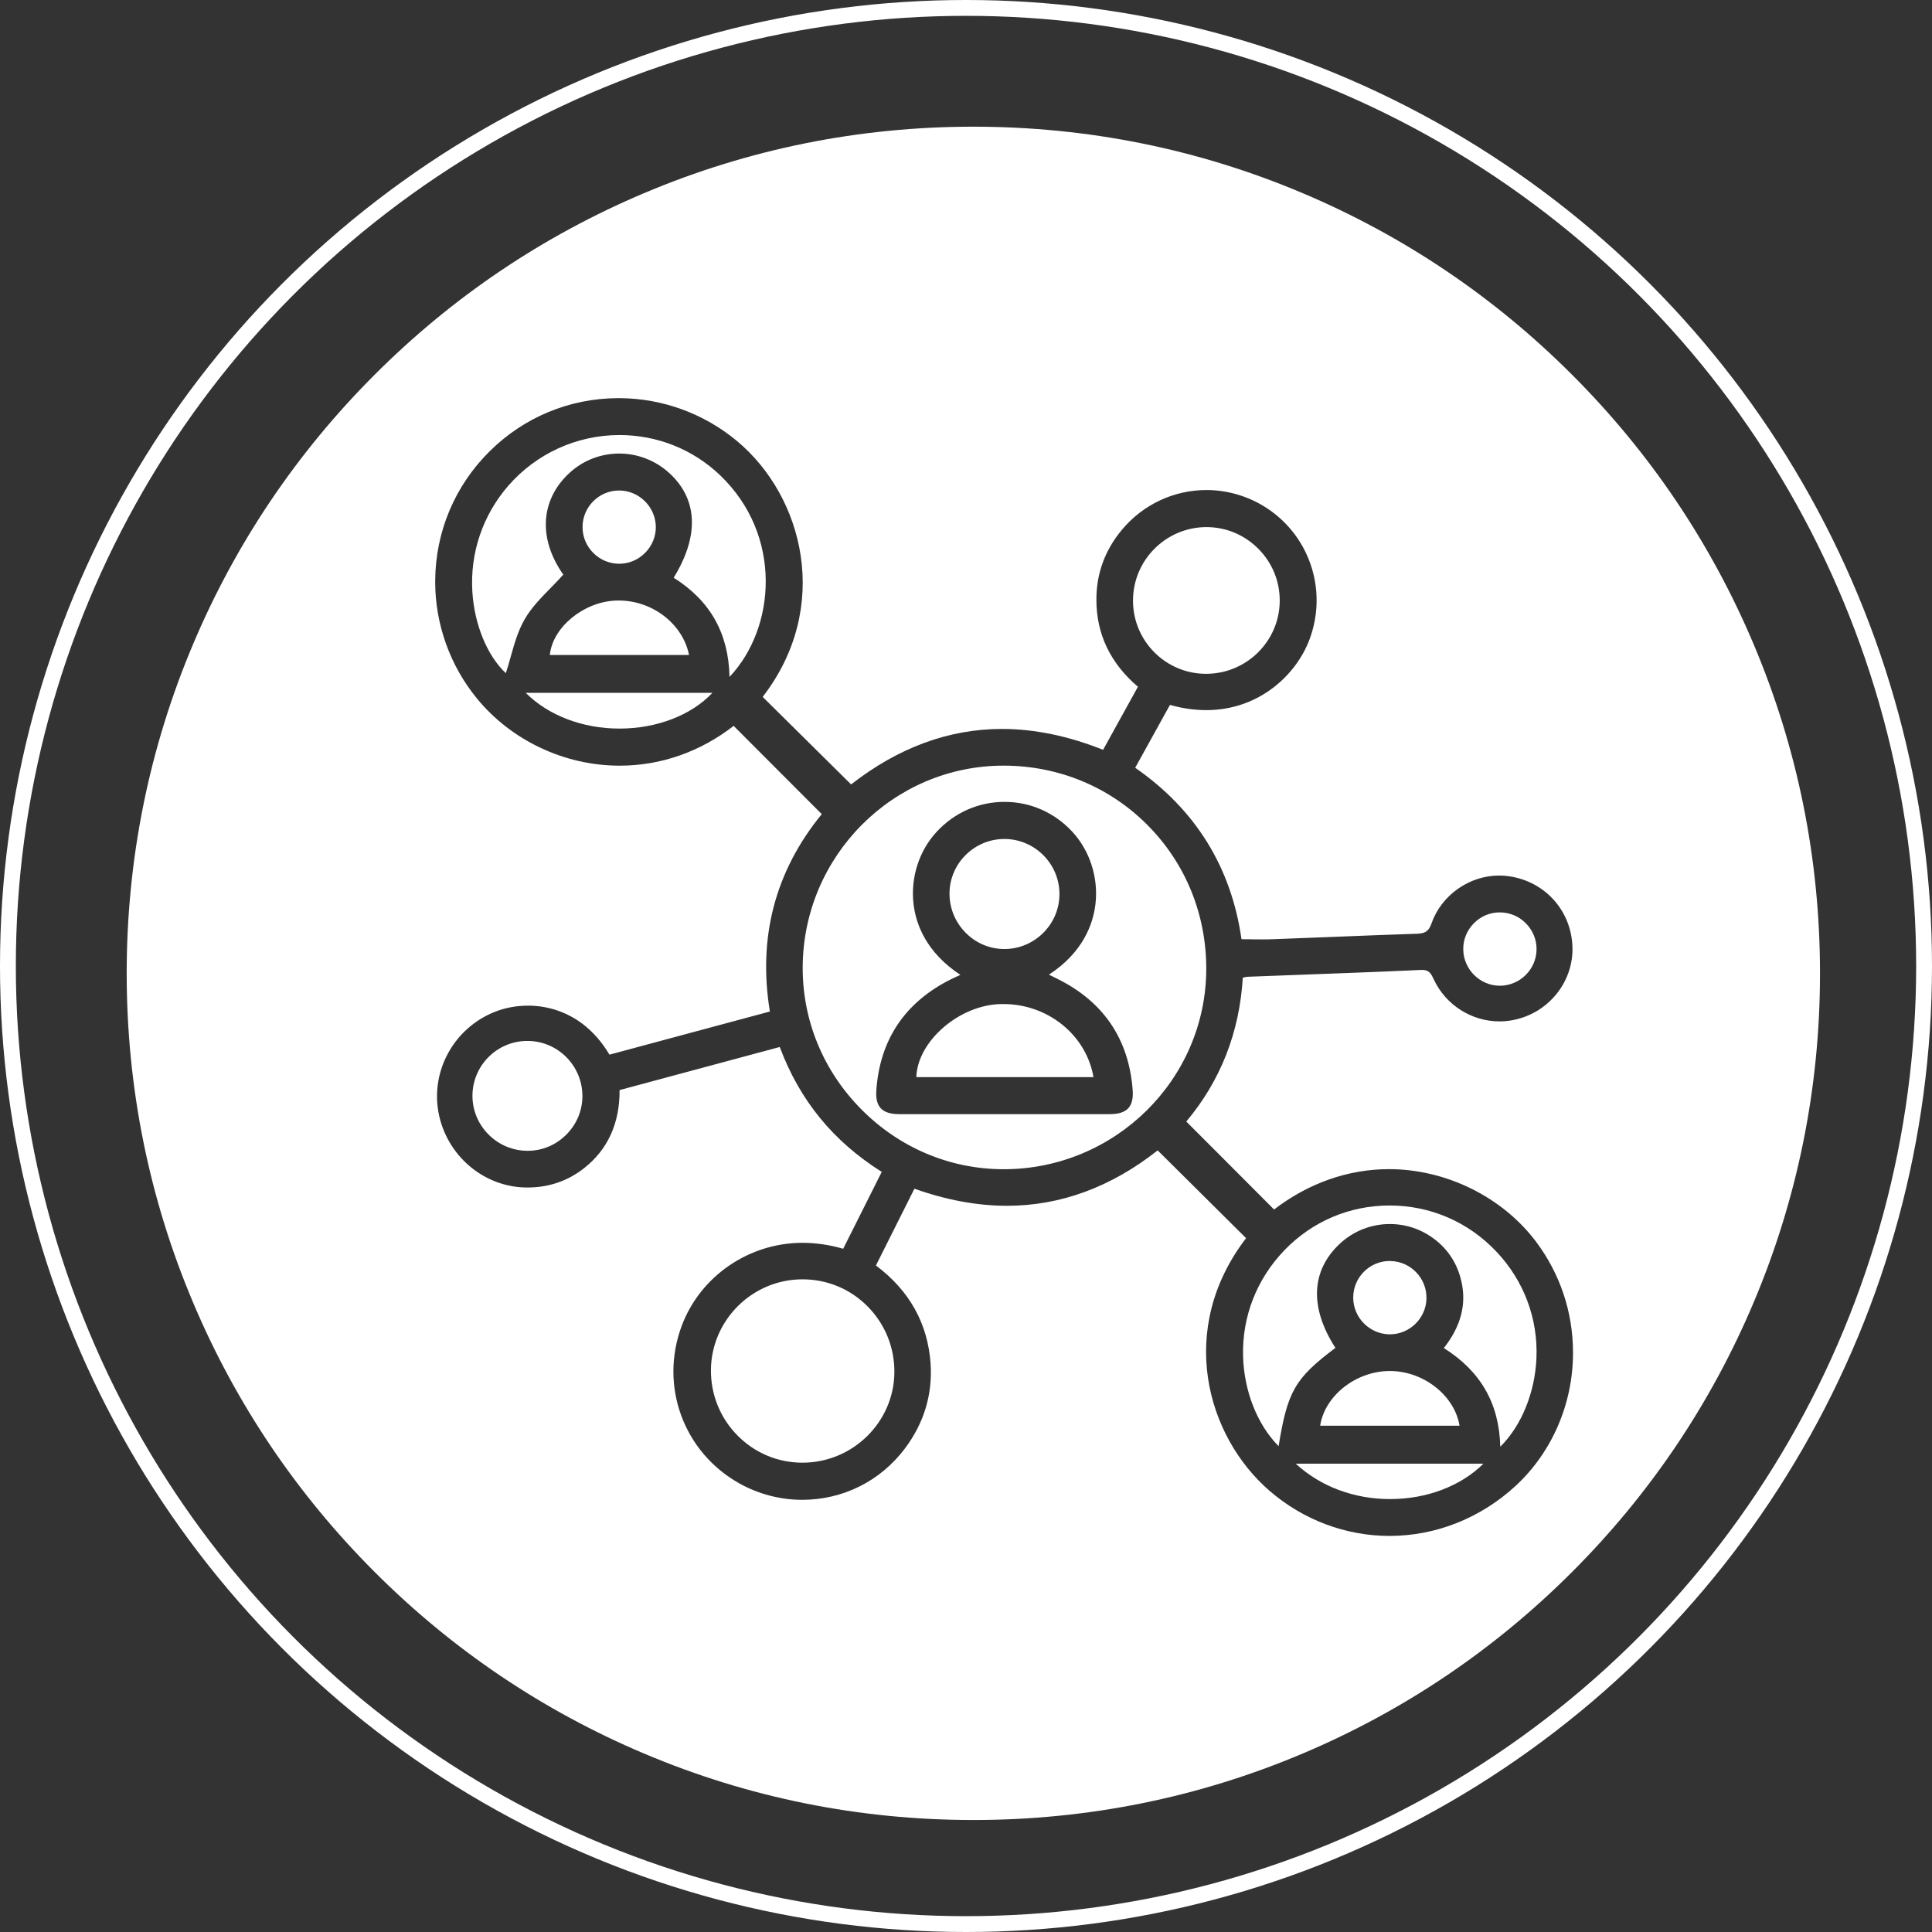
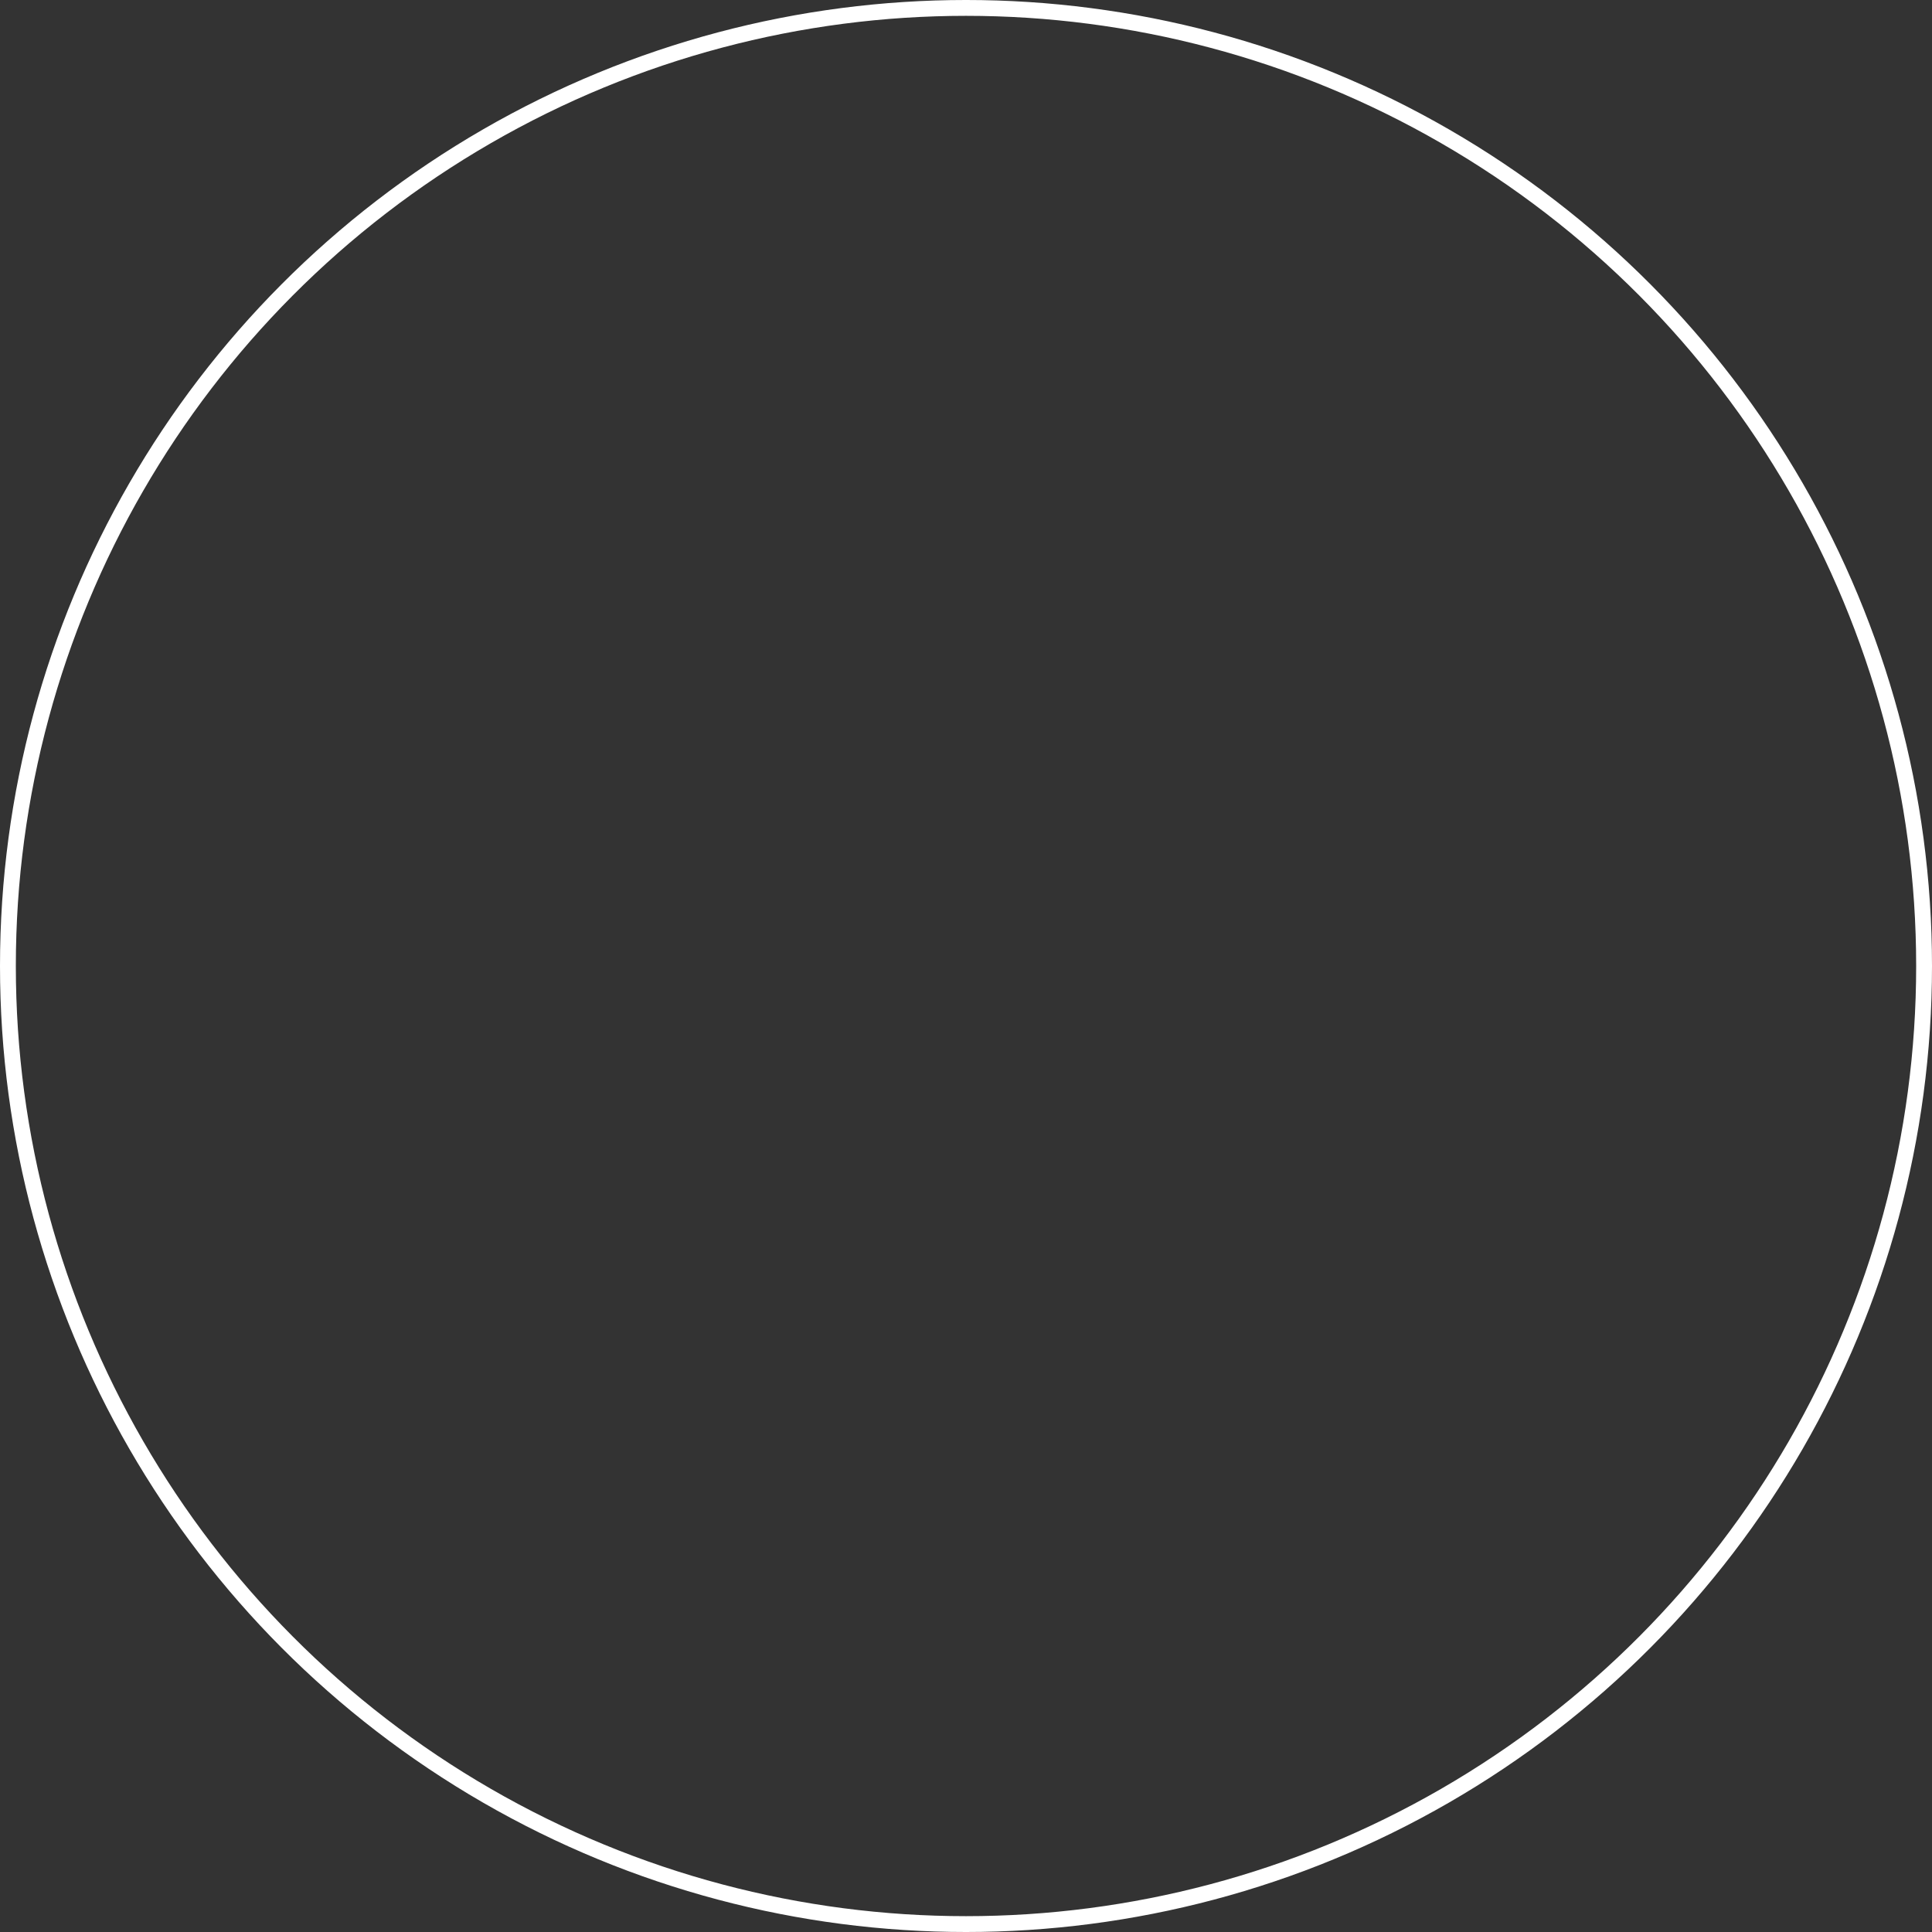
<svg xmlns="http://www.w3.org/2000/svg" width="122" height="122" viewBox="0 0 122 122" fill="none">
  <rect x="0" y="0" width="122" height="122" fill="#333333" stroke="none" />
  <circle cx="61" cy="61" r="60.5" stroke="white" />
-   <path d="M61.464 114.928C54.242 114.928 47.24 113.514 40.655 110.725C34.286 108.031 28.568 104.179 23.66 99.268C18.75 94.359 14.895 88.642 12.202 82.273C9.414 75.684 8 68.68 8 61.463C8 54.247 9.414 47.244 12.202 40.655C14.895 34.286 18.75 28.569 23.66 23.66C28.568 18.749 34.286 14.897 40.655 12.203C47.24 9.414 54.242 8 61.464 8C68.685 8 75.686 9.414 82.274 12.203C88.643 14.897 94.361 18.751 99.269 23.66C104.178 28.567 108.032 34.284 110.726 40.655C113.514 47.244 114.928 54.247 114.928 61.463C114.928 68.68 113.514 75.684 110.726 82.273C108.032 88.644 104.178 94.361 99.269 99.268C94.361 104.177 88.643 108.031 82.274 110.725C75.686 113.514 68.685 114.928 61.464 114.928ZM73.103 72.642L73.104 72.644C74.135 73.669 75.179 74.705 76.187 75.704C76.745 76.258 77.301 76.809 77.858 77.364L78.687 78.186C74.296 83.915 76.169 90.677 80.163 94.136C82.289 95.978 84.981 96.989 87.745 96.989C90.672 96.989 93.505 95.862 95.717 93.819C98.005 91.697 99.322 88.653 99.331 85.463V85.397C99.327 82.858 98.52 80.443 96.999 78.412C94.874 75.584 91.315 73.828 87.712 73.828C85.135 73.828 82.625 74.71 80.454 76.376C79.354 75.27 78.23 74.143 77.141 73.054L76.837 72.749C76.207 72.118 75.574 71.483 74.936 70.848L74.911 70.821C77.071 68.25 78.272 65.192 78.479 61.736C78.518 61.729 78.551 61.72 78.581 61.715L78.614 61.706C78.695 61.691 78.752 61.679 78.81 61.679C79.691 61.645 80.575 61.611 81.457 61.579C84.01 61.483 86.904 61.379 89.736 61.249C89.757 61.246 89.779 61.246 89.799 61.246C90.259 61.246 90.378 61.499 90.542 61.852C91.293 63.46 92.922 64.498 94.691 64.498C95.058 64.498 95.425 64.455 95.784 64.361C97.887 63.844 99.364 61.925 99.296 59.798C99.22 57.508 97.578 55.673 95.304 55.334C95.09 55.302 94.876 55.288 94.667 55.288C92.771 55.288 91.013 56.533 90.392 58.319C90.212 58.842 89.952 58.945 89.474 58.963C87.891 59.013 86.278 59.079 84.719 59.14L84.007 59.168C82.66 59.222 81.468 59.268 80.363 59.309C80.19 59.316 80.003 59.32 79.716 59.32C79.503 59.32 79.287 59.318 79.07 59.316C78.996 59.313 78.923 59.313 78.849 59.311C78.7 59.309 78.549 59.309 78.397 59.309C77.749 54.76 75.49 51.119 71.684 48.482C72.182 47.581 72.673 46.695 73.127 45.873L73.463 45.265C73.602 45.013 73.741 44.762 73.88 44.512C74.658 44.733 75.43 44.842 76.174 44.842C79.513 44.842 81.851 42.61 82.685 40.397C83.888 37.208 82.643 33.644 79.724 31.916C78.646 31.281 77.421 30.944 76.184 30.944C74.137 30.944 72.199 31.848 70.872 33.423C69.78 34.717 69.228 36.215 69.234 37.875C69.234 40.038 70.116 41.884 71.857 43.366C71.515 43.986 71.178 44.594 70.846 45.197L70.692 45.475C70.352 46.092 70.001 46.729 69.657 47.349C67.47 46.474 65.321 46.03 63.266 46.03C59.927 46.03 56.724 47.207 53.745 49.534C52.178 47.979 50.582 46.401 49.037 44.874L48.248 44.093L48.16 44.006C52.523 38.364 50.758 31.358 46.532 27.843C44.458 26.117 41.835 25.158 39.145 25.142H38.997C35.955 25.158 33.087 26.349 30.921 28.496C28.719 30.677 27.497 33.583 27.481 36.679V36.807C27.497 39.455 28.43 42.046 30.109 44.097C32.283 46.761 35.655 48.35 39.131 48.35C41.721 48.35 44.211 47.481 46.328 45.837C47.443 46.952 48.554 48.068 49.666 49.181C50.407 49.926 51.15 50.668 51.892 51.41C48.949 55.008 47.847 59.2 48.616 63.874C47.011 64.307 45.42 64.735 43.839 65.158C42.774 65.445 41.715 65.732 40.657 66.014L38.487 66.599C36.875 63.904 34.574 63.503 33.348 63.503C32.613 63.503 31.877 63.639 31.223 63.904C28.67 64.93 27.188 67.613 27.695 70.279C28.207 72.956 30.517 74.937 33.188 74.987H33.315C34.656 74.987 35.858 74.575 36.889 73.762C38.385 72.583 39.136 70.925 39.125 68.835C40.96 68.341 42.79 67.847 44.582 67.367C46.171 66.939 47.731 66.52 49.238 66.114C50.501 69.486 52.607 72.066 55.68 74.001C55.361 74.639 55.045 75.267 54.732 75.891C54.529 76.299 54.325 76.702 54.124 77.103L53.826 77.697C53.632 78.084 53.438 78.471 53.245 78.856C52.391 78.608 51.527 78.48 50.678 78.48C47.294 78.48 44.228 80.584 43.051 83.715C41.627 87.519 43.165 91.711 46.71 93.685C47.92 94.356 49.284 94.709 50.656 94.709C53.232 94.709 55.6 93.525 57.149 91.46C58.35 89.857 58.893 88.054 58.764 86.105C58.588 83.578 57.428 81.495 55.312 79.912C56.094 78.353 56.858 76.827 57.623 75.302L57.684 75.178L57.742 75.062C59.746 75.777 61.712 76.142 63.586 76.142C66.961 76.142 70.164 74.965 73.102 72.644L73.103 72.642ZM87.781 94.662C85.497 94.662 83.381 93.867 81.822 92.426H93.676C92.24 93.847 90.092 94.662 87.781 94.662ZM50.675 92.364H50.636C49.09 92.355 47.641 91.738 46.557 90.632C45.472 89.527 44.882 88.061 44.893 86.508C44.919 83.355 47.511 80.786 50.673 80.786H50.693C52.249 80.789 53.708 81.401 54.8 82.51C55.898 83.626 56.494 85.106 56.477 86.681C56.441 89.814 53.839 92.364 50.675 92.364ZM94.738 91.358V91.356C94.671 88.632 93.505 86.592 91.175 85.126C92.246 83.758 92.61 82.389 92.288 80.939C92.041 79.828 91.467 78.922 90.583 78.25C89.763 77.624 88.788 77.294 87.764 77.294C86.587 77.294 85.464 77.736 84.605 78.539C82.784 80.238 82.686 82.572 84.328 85.115C81.772 87.036 81.303 87.849 80.74 91.321C79.391 89.962 78.552 87.833 78.496 85.629C78.432 83.129 79.362 80.755 81.118 78.938C82.872 77.123 85.227 76.123 87.748 76.123C90.329 76.123 92.73 77.164 94.508 79.052C96.233 80.884 97.125 83.266 97.022 85.757C96.93 87.936 96.077 90.031 94.739 91.356L94.738 91.358ZM92.165 90.031H92.164H83.364C83.655 88.129 85.627 86.579 87.759 86.574C88.787 86.574 89.81 86.932 90.638 87.581C91.469 88.232 92.011 89.102 92.165 90.028V90.031ZM87.766 84.259H87.739C86.473 84.238 85.447 83.195 85.452 81.934C85.452 80.663 86.488 79.627 87.759 79.627C87.78 79.627 87.8 79.627 87.825 79.632C89.088 79.664 90.098 80.72 90.077 81.984C90.057 83.239 89.021 84.259 87.766 84.259ZM63.377 73.833H63.348C59.979 73.824 56.799 72.481 54.393 70.053C51.986 67.629 50.67 64.436 50.688 61.06C50.723 54.052 56.41 48.348 63.367 48.348H63.404C66.85 48.355 70.07 49.689 72.47 52.109C74.875 54.53 76.188 57.767 76.171 61.224C76.141 68.177 70.401 73.833 63.377 73.833ZM63.434 50.636C61.801 50.636 60.28 51.306 59.152 52.519C58.034 53.721 57.487 55.436 57.689 57.105C57.838 58.348 58.473 60.131 60.647 61.561C60.535 61.615 60.442 61.656 60.357 61.693L60.322 61.711C60.134 61.8 59.97 61.873 59.804 61.964C57.06 63.423 55.558 65.736 55.338 68.84C55.3 69.366 55.392 69.741 55.618 69.985C55.846 70.231 56.223 70.352 56.773 70.356H63.434H70.091C70.638 70.352 71.015 70.231 71.244 69.985C71.472 69.739 71.564 69.364 71.525 68.835C71.286 65.629 69.696 63.268 66.799 61.825C66.618 61.736 66.446 61.65 66.237 61.547C68.384 60.145 69.017 58.366 69.171 57.123C69.377 55.447 68.828 53.721 67.703 52.51C66.577 51.301 65.06 50.636 63.434 50.636ZM33.331 72.669H33.32C32.385 72.669 31.509 72.303 30.848 71.64C30.192 70.982 29.832 70.11 29.834 69.186C29.84 67.287 31.388 65.736 33.285 65.732H33.306C35.22 65.732 36.777 67.294 36.777 69.213C36.778 70.124 36.419 70.989 35.762 71.647C35.105 72.305 34.242 72.669 33.331 72.669ZM69.049 68.018H57.864C57.926 65.834 60.402 63.601 62.959 63.414C63.103 63.403 63.24 63.403 63.383 63.403C64.729 63.403 66.041 63.867 67.082 64.707C68.132 65.554 68.831 66.729 69.049 68.016V68.018ZM94.707 62.246C93.446 62.242 92.41 61.206 92.4 59.937C92.395 59.327 92.632 58.749 93.066 58.307C93.5 57.865 94.075 57.617 94.687 57.615H94.703C95.328 57.615 95.914 57.858 96.354 58.305C96.795 58.749 97.035 59.336 97.029 59.958C97.015 61.219 95.972 62.246 94.707 62.246ZM63.427 59.928H63.388C62.471 59.919 61.61 59.548 60.961 58.883C60.302 58.209 59.945 57.317 59.958 56.374C59.989 54.502 61.54 52.979 63.419 52.979H63.47C64.403 52.993 65.274 53.373 65.927 54.049C66.574 54.723 66.92 55.604 66.9 56.531C66.865 58.403 65.307 59.928 63.427 59.928ZM39.122 46.008C36.792 46.008 34.633 45.183 33.198 43.751H44.985C43.66 45.165 41.468 46.008 39.122 46.008ZM46.067 42.745V42.742C46.006 39.987 44.852 37.938 42.54 36.481C44.227 33.749 44.056 31.342 42.059 29.696C41.226 29.015 40.178 28.64 39.105 28.64C37.935 28.64 36.819 29.072 35.96 29.865C34.119 31.559 33.97 34.02 35.572 36.285C35.331 36.556 35.075 36.818 34.827 37.073L34.769 37.132L34.761 37.139C34.137 37.779 33.547 38.38 33.132 39.104C32.711 39.83 32.476 40.664 32.25 41.472L32.245 41.488C32.152 41.825 32.055 42.171 31.942 42.51C30.766 41.408 29.957 39.441 29.828 37.374C29.676 34.912 30.482 32.535 32.096 30.675C33.864 28.64 36.423 27.472 39.119 27.472C41.502 27.472 43.759 28.373 45.476 30.013C49.443 33.813 48.986 39.664 46.069 42.742L46.067 42.745ZM76.163 42.549H76.135C73.605 42.54 71.546 40.47 71.546 37.934C71.541 35.377 73.62 33.289 76.181 33.285C77.417 33.285 78.58 33.769 79.457 34.651C80.336 35.532 80.816 36.7 80.811 37.941C80.801 40.482 78.716 42.549 76.163 42.549ZM43.51 41.361H43.509H34.719C34.894 39.621 36.828 38.018 38.859 37.925C38.876 37.925 38.894 37.925 38.911 37.925C38.928 37.925 38.945 37.922 38.963 37.922C38.997 37.92 39.031 37.92 39.064 37.92C41.206 37.92 43.116 39.398 43.51 41.358V41.361ZM39.145 35.598H39.099C38.48 35.598 37.9 35.354 37.461 34.912C37.024 34.475 36.785 33.895 36.786 33.28C36.786 32.014 37.82 30.976 39.089 30.973C40.349 30.973 41.391 31.998 41.413 33.255C41.422 33.861 41.19 34.441 40.758 34.89C40.323 35.336 39.75 35.589 39.145 35.598Z" fill="white" />
</svg>